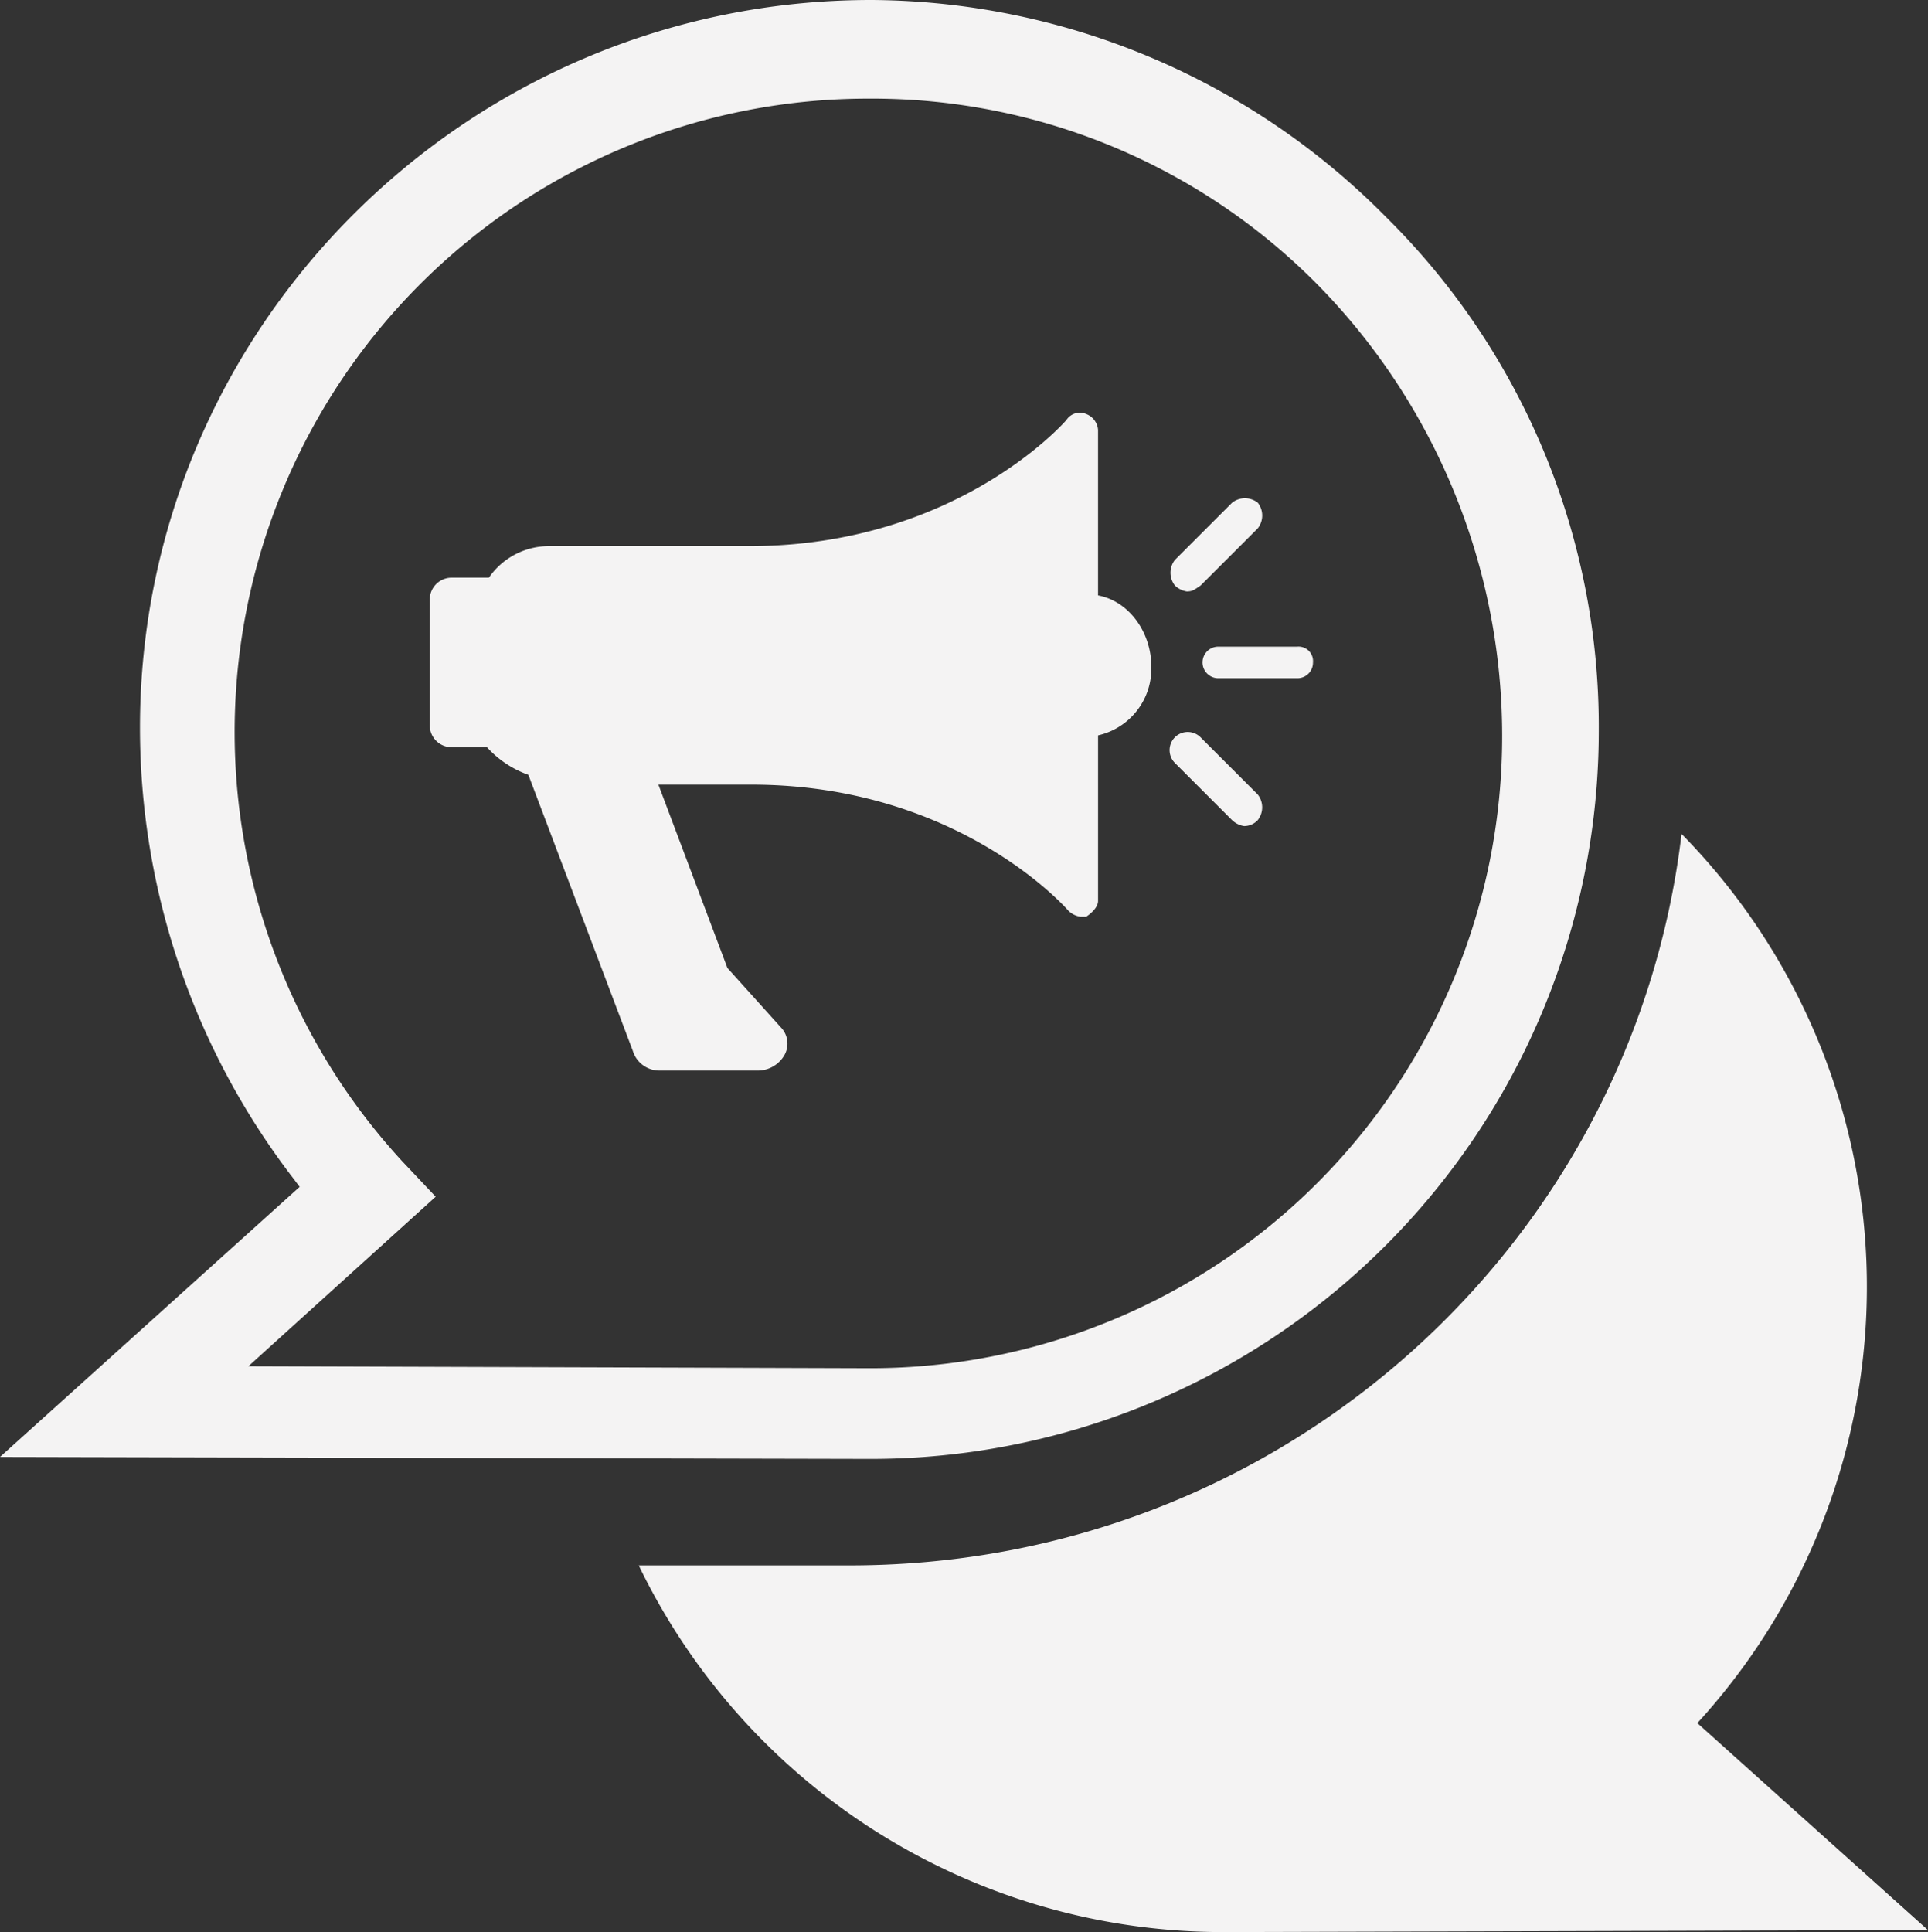
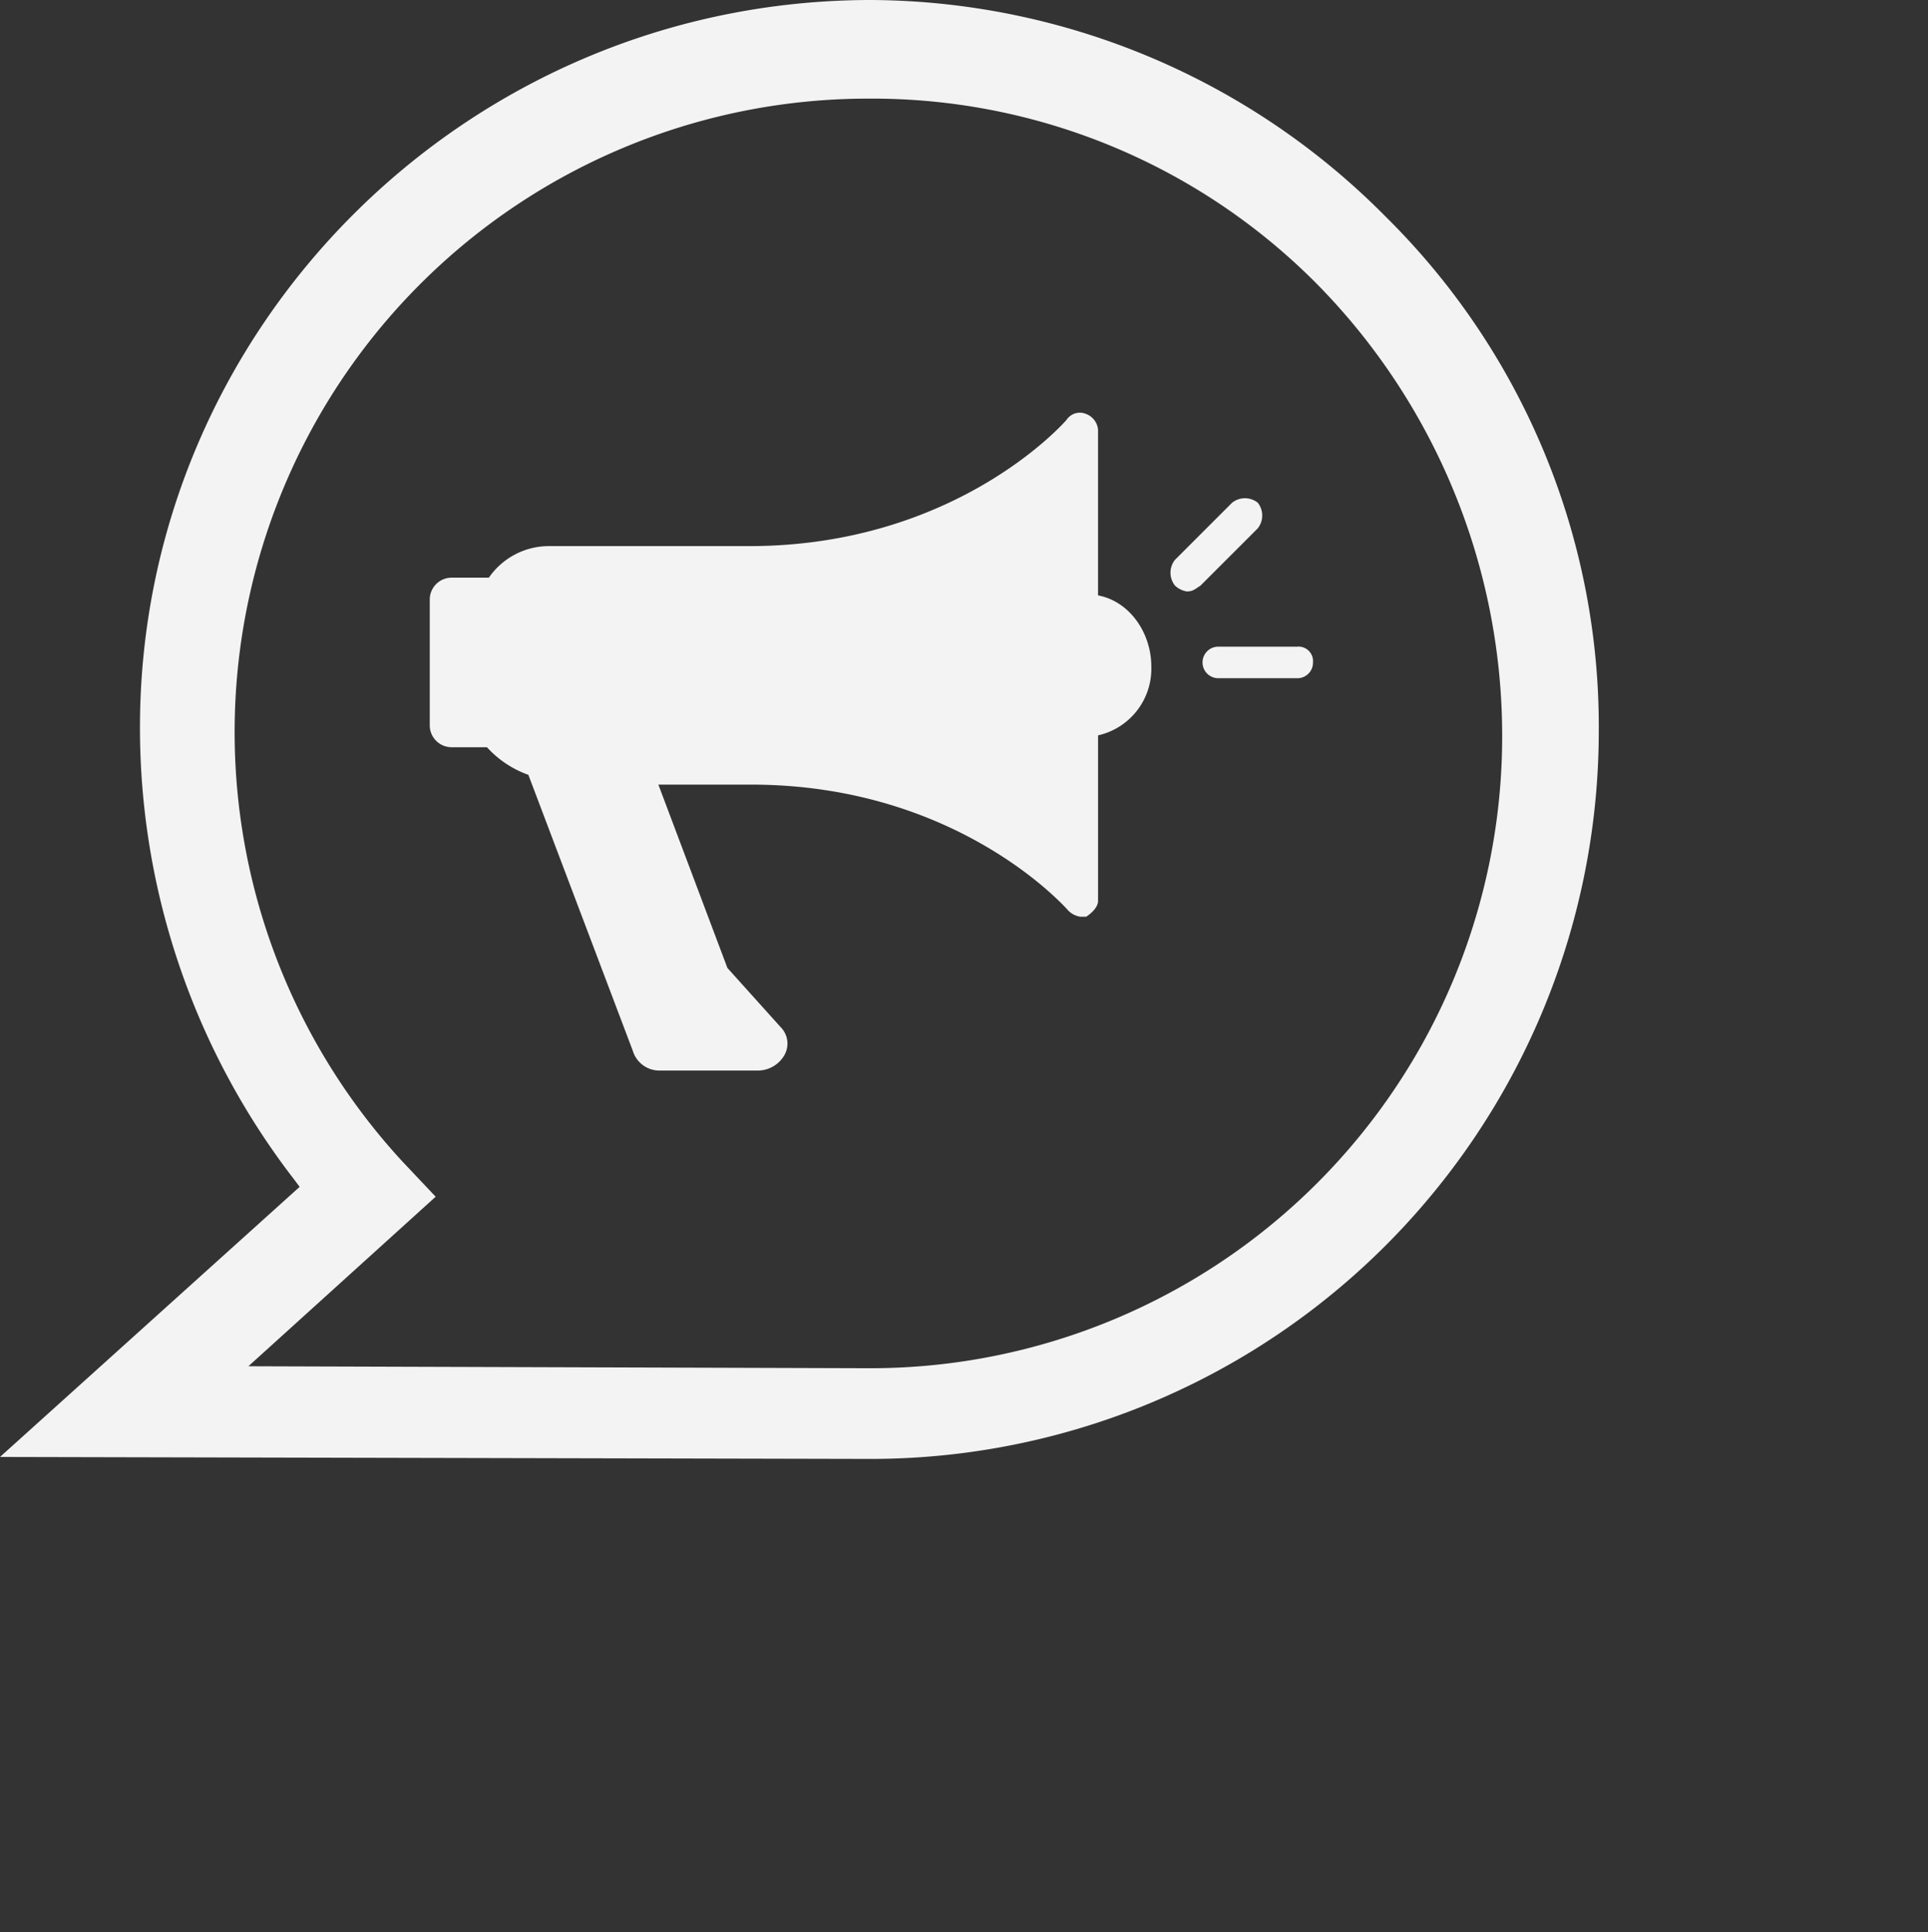
<svg xmlns="http://www.w3.org/2000/svg" width="195.503" height="195.903" viewBox="0 0 195.503 195.903">
  <rect x="0" y="0" width="195.503" height="195.903" fill="#333333" stroke="none" />
  <defs>
    <style>.a{fill:#f4f3f3;}</style>
  </defs>
  <g transform="translate(-1.1 -1)">
-     <path class="a" d="M140.847,133.455a65.5,65.5,0,0,0-1.6-90.155c-5,41.979-40.98,74.363-84.758,74.163H33.5a65.814,65.814,0,0,0,59.37,37.182l71.365-.2Z" transform="translate(32.368 42.258)" />
    <path class="a" d="M141.63,22.989A73.869,73.869,0,0,0,89.456,1C48.476,1,15.293,34.184,15.293,74.763a74.954,74.954,0,0,0,15.592,45.777l.6.8L1.1,148.727l88.356.2a73.838,73.838,0,0,0,73.763-73.763A72.666,72.666,0,0,0,141.63,22.989ZM89.456,139.731l-63.169-.2L45.278,122.34l-3.4-3.6A64.227,64.227,0,0,1,89.256,11a63.454,63.454,0,0,1,45.577,18.991,65.3,65.3,0,0,1,18.591,45.577A64.07,64.07,0,0,1,89.456,139.731Z" transform="translate(0 0)" />
    <path class="a" d="M71.7,37h-8a1.6,1.6,0,1,1,0-3.2h8a1.471,1.471,0,0,1,1.6,1.6A1.577,1.577,0,0,1,71.7,37Z" transform="translate(60.939 32.767)" />
    <path class="a" d="M62.124,35.72a2.28,2.28,0,0,1-1.2-.6,2.1,2.1,0,0,1,0-2.6l5.8-5.8a2.1,2.1,0,0,1,2.6,0,2.1,2.1,0,0,1,0,2.6l-5.8,5.8C62.924,35.52,62.724,35.72,62.124,35.72Z" transform="translate(59.316 25.25)" />
-     <path class="a" d="M67.921,47.62a2.28,2.28,0,0,1-1.2-.6l-5.8-5.8a1.838,1.838,0,1,1,2.6-2.6l5.8,5.8a2.1,2.1,0,0,1,0,2.6A1.876,1.876,0,0,1,67.921,47.62Z" transform="translate(59.316 37.138)" />
    <path class="a" d="M90.666,40.471V23.68a1.875,1.875,0,0,0-1.2-1.6,1.62,1.62,0,0,0-2,.6S76.473,35.474,55.284,35.474H35.094a7.4,7.4,0,0,0-6.2,3.2H25.1a2.218,2.218,0,0,0-2.2,2.2V53.665a2.218,2.218,0,0,0,2.2,2.2h3.6a10.353,10.353,0,0,0,4.2,2.8L43.49,86.648a2.816,2.816,0,0,0,2.6,2H56.283a3.119,3.119,0,0,0,2.6-1.6,2.369,2.369,0,0,0-.4-2.8l-5.4-6-7-18.591h9.4c21.189,0,32.184,12.794,32.184,12.794a2.2,2.2,0,0,0,1.2.6h.6c.6-.4,1.2-1,1.2-1.6V54.664a6.929,6.929,0,0,0,5.4-7C96.064,44.269,93.865,41.071,90.666,40.471Z" transform="translate(21.778 20.899)" />
  </g>
</svg>